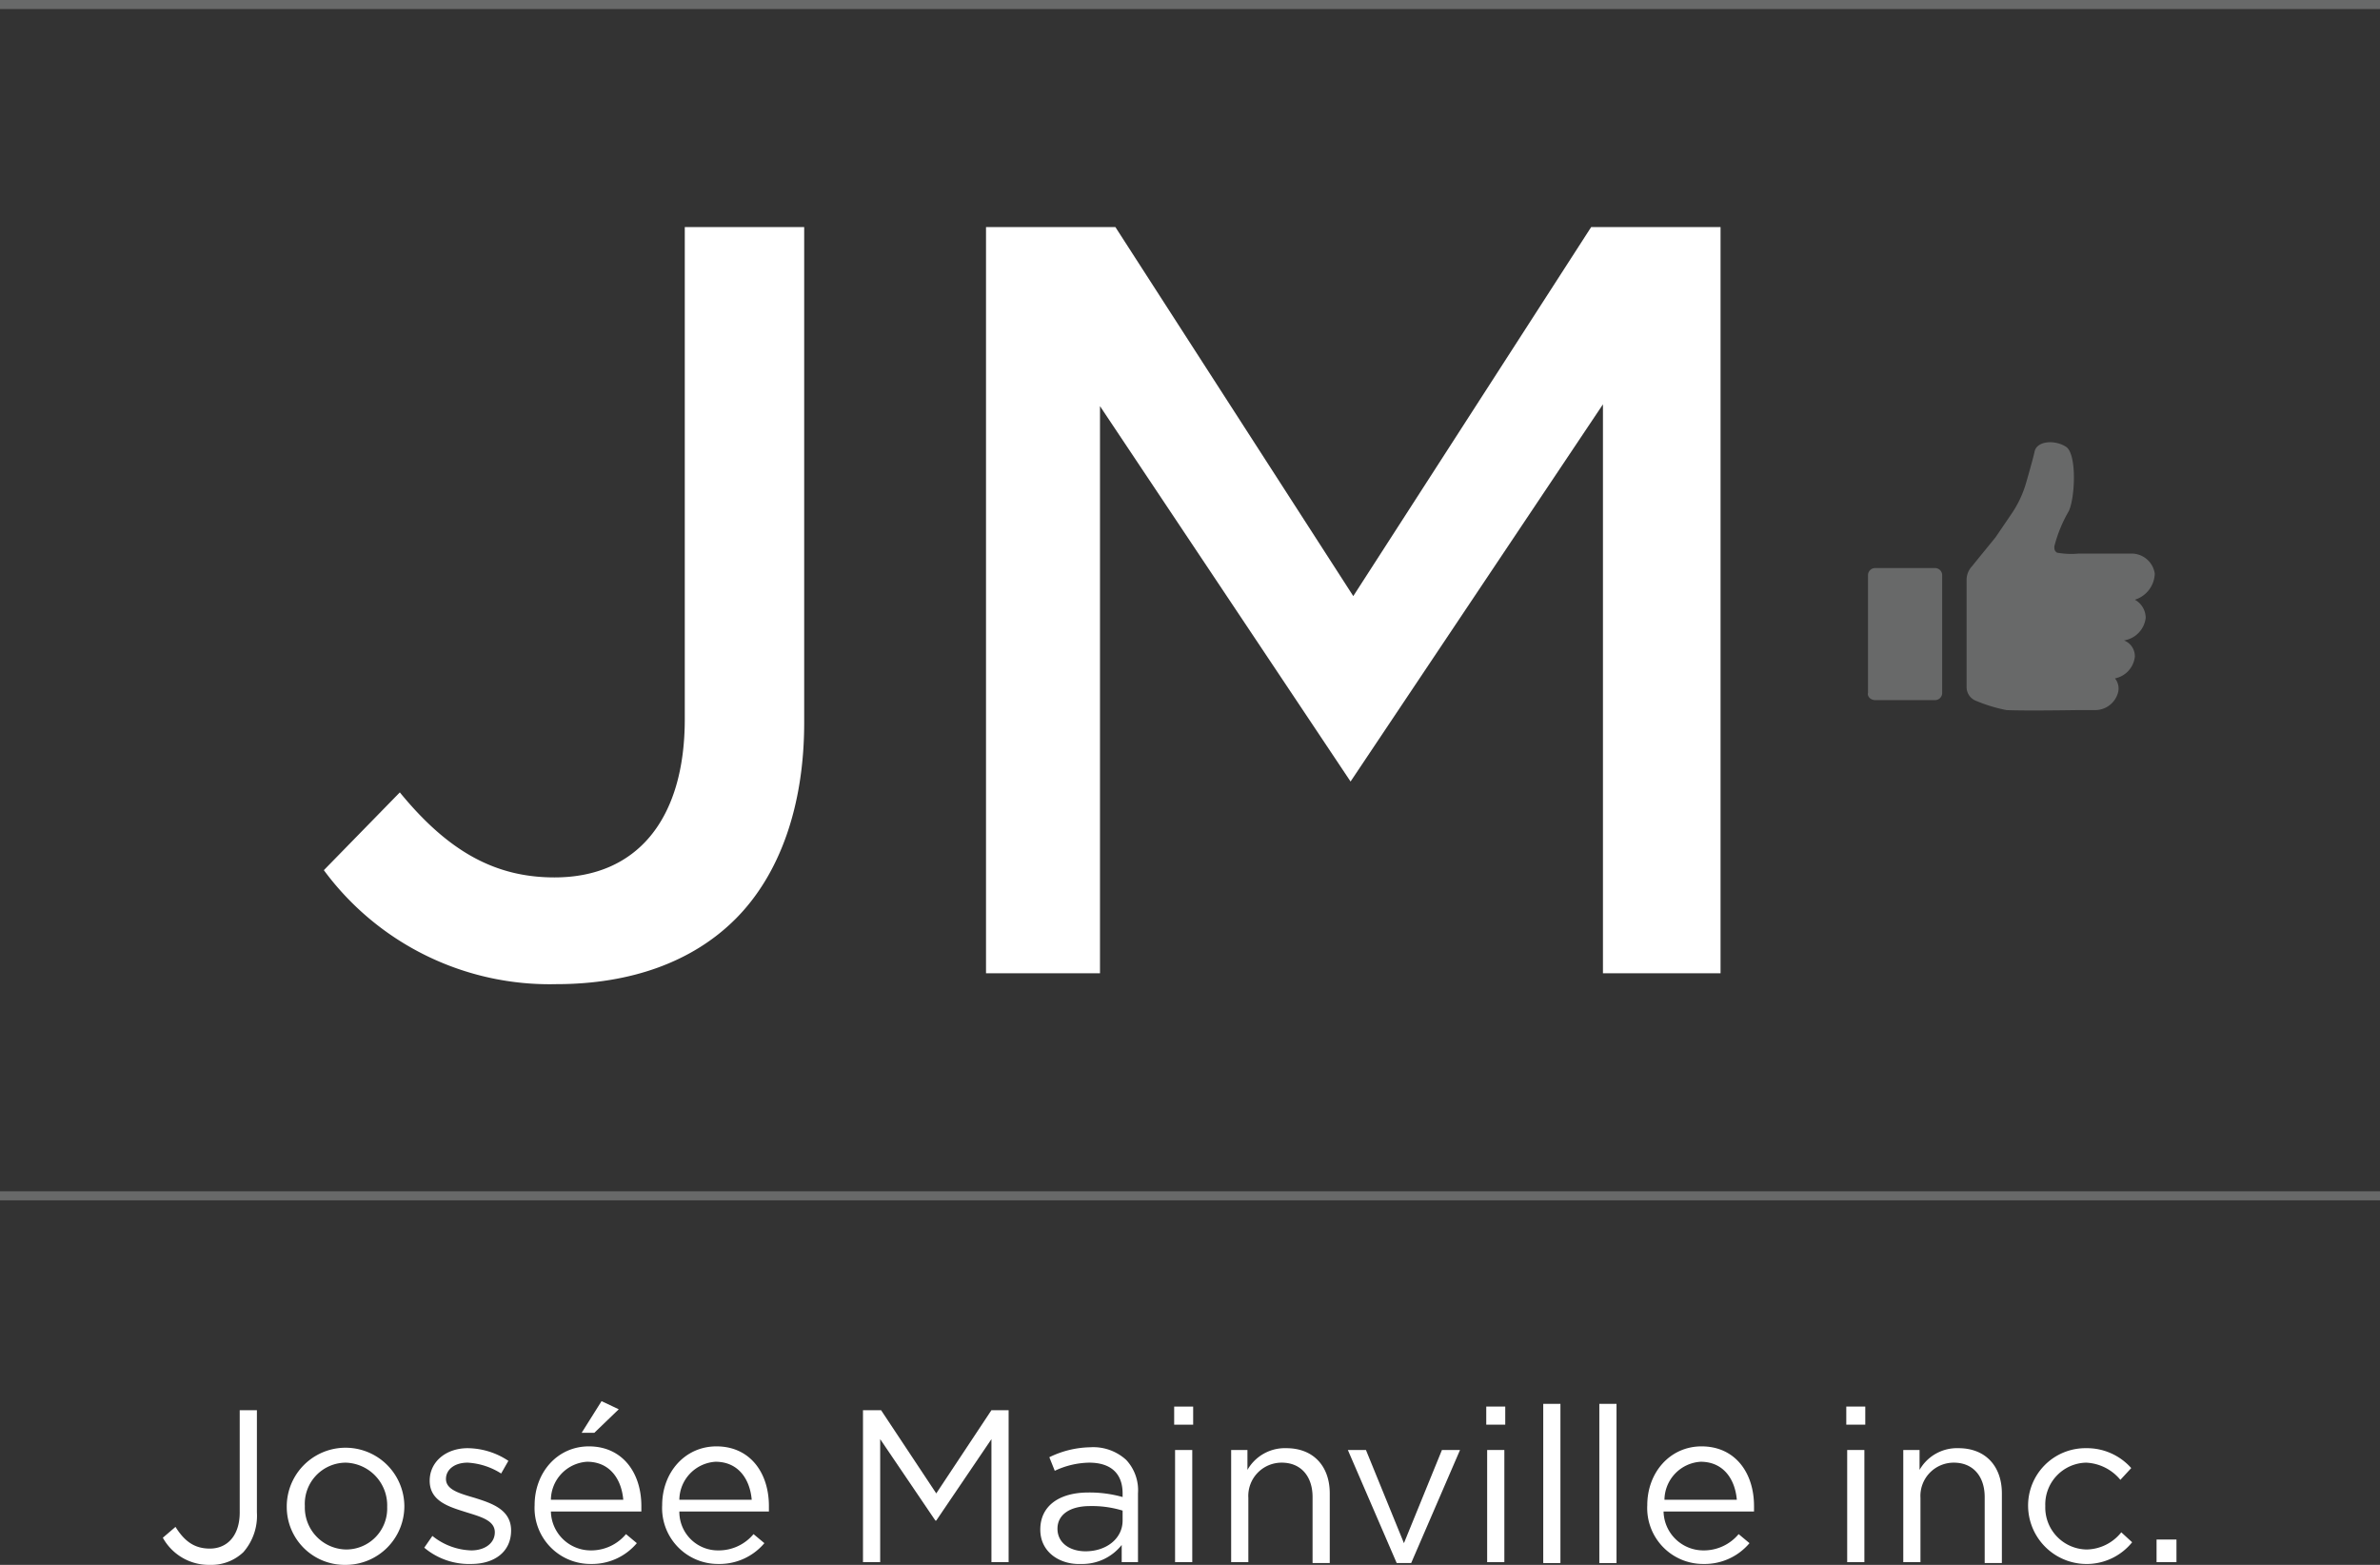
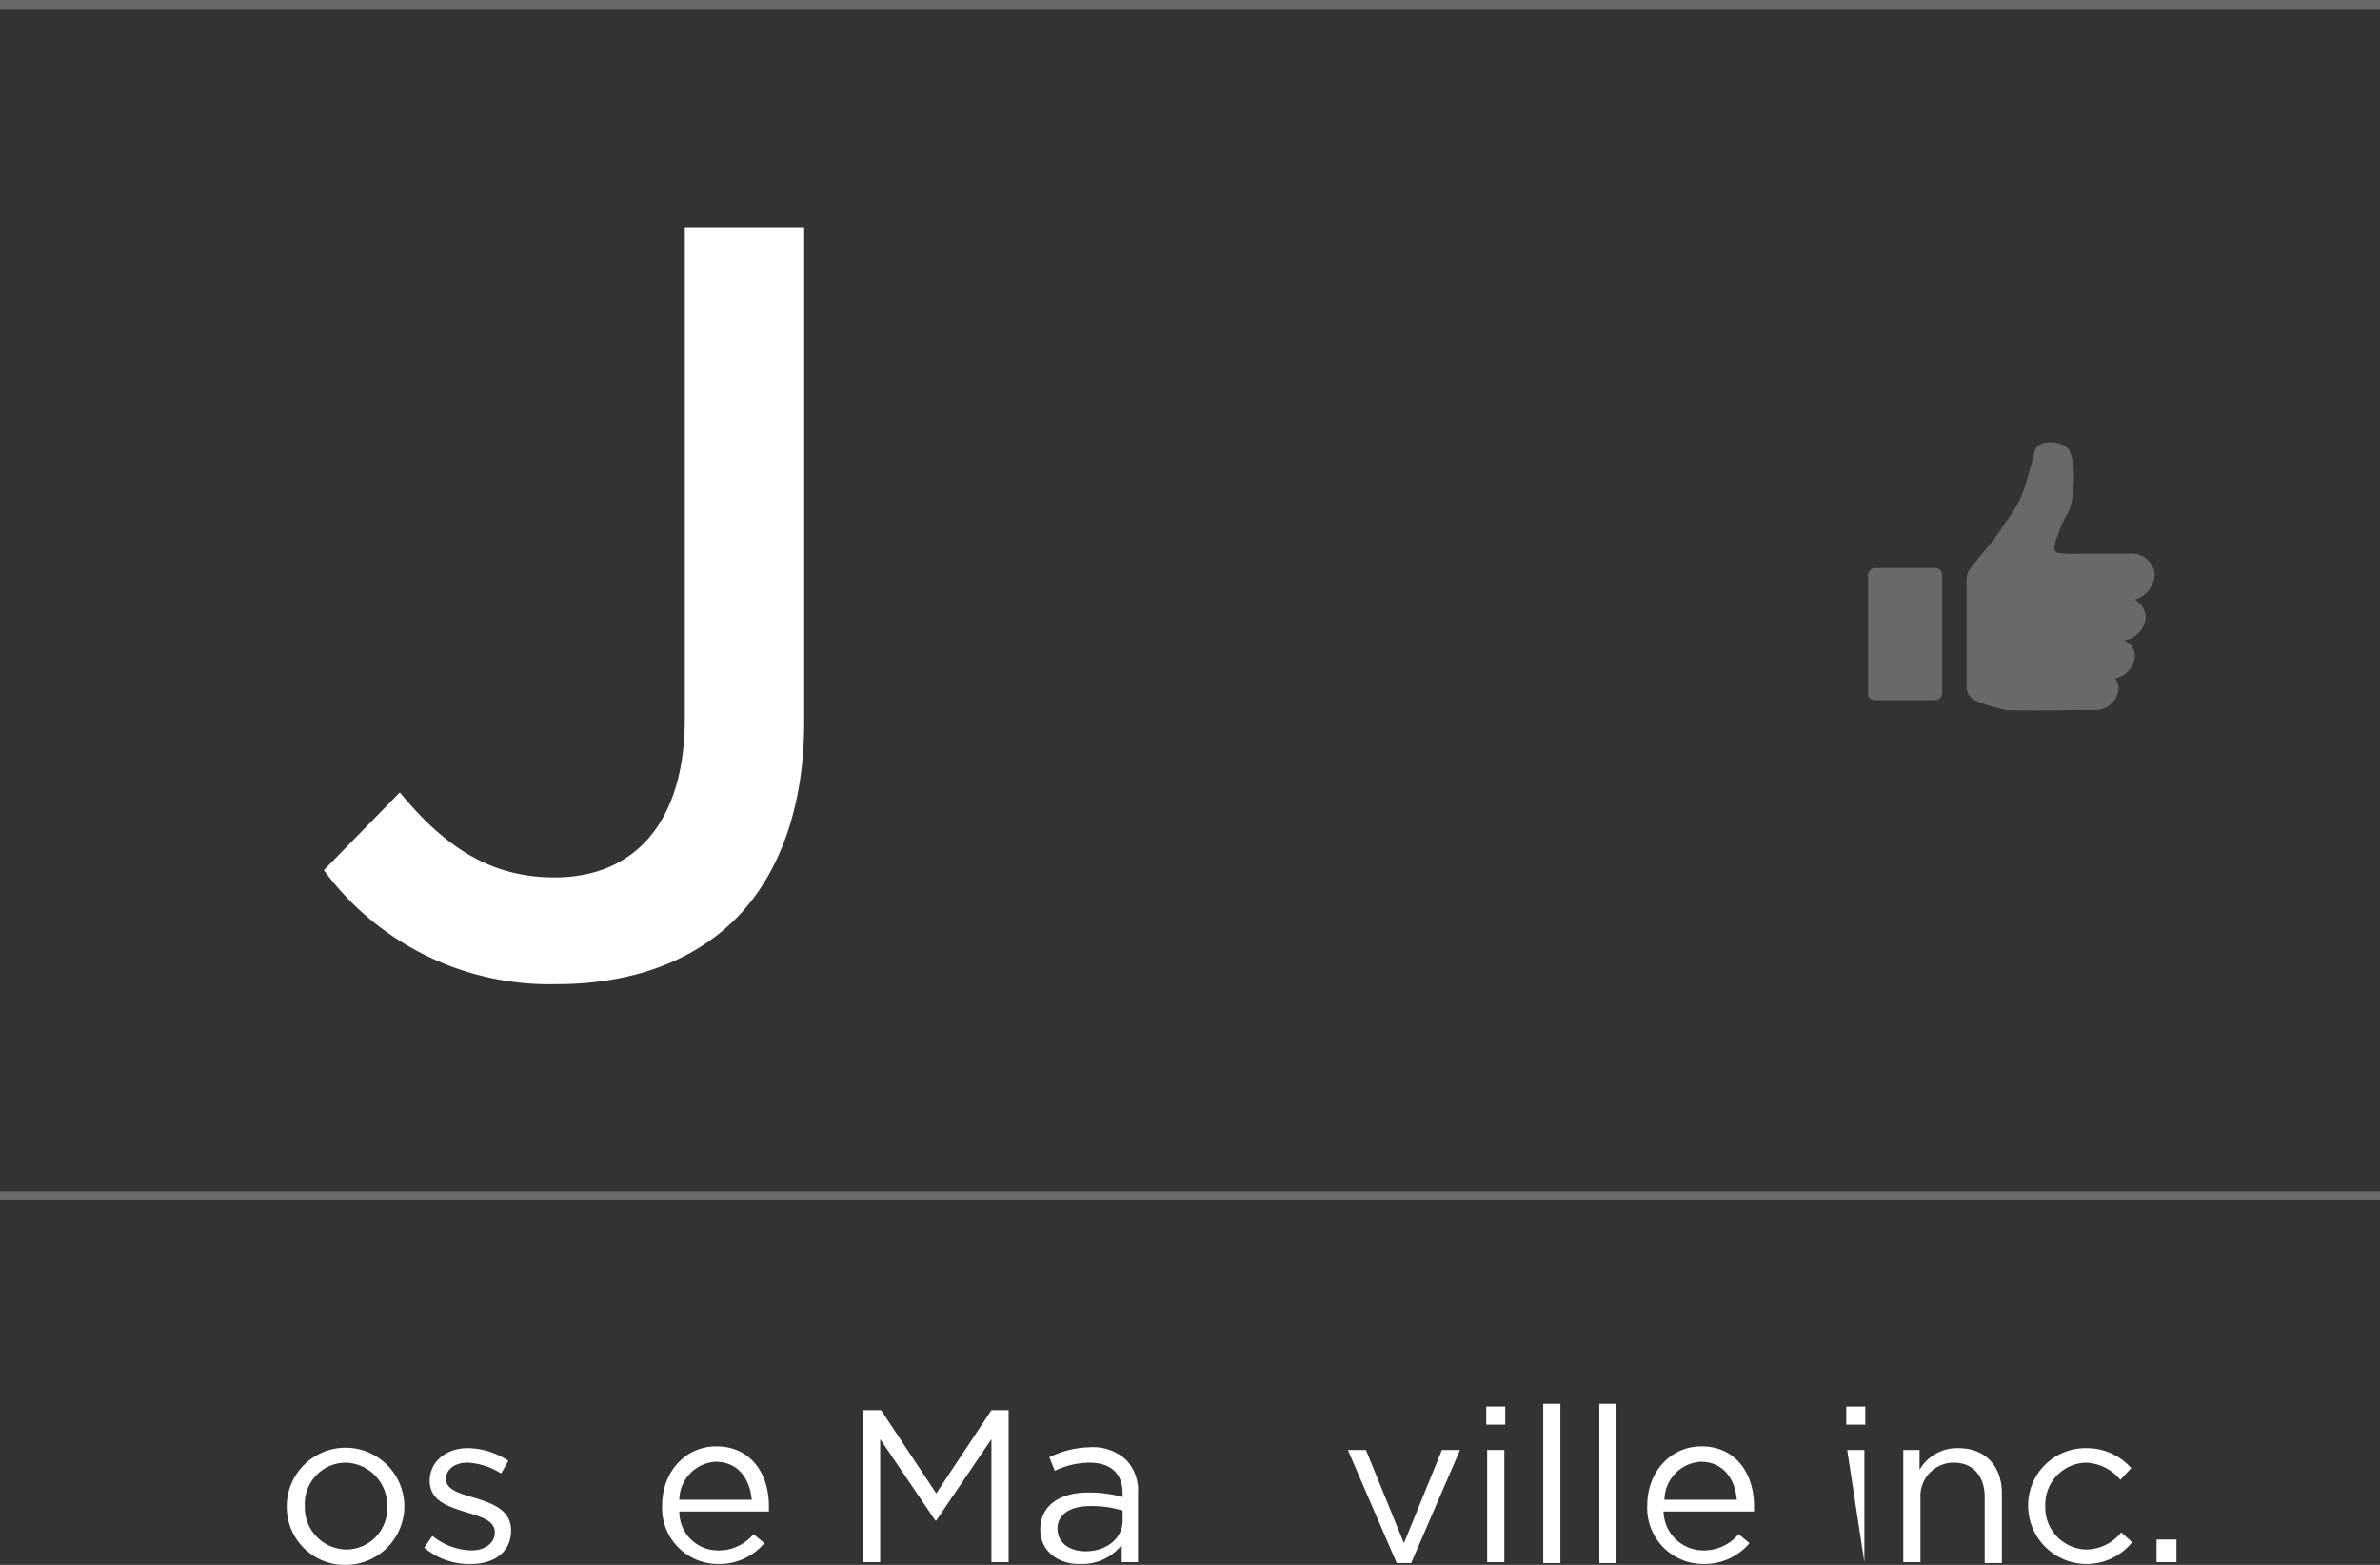
<svg xmlns="http://www.w3.org/2000/svg" id="Layer_1" data-name="Layer 1" viewBox="0 0 263.1 173">
  <rect x="0" y="0" width="263.1" height="173" fill="#333333" stroke="none" />
  <defs>
    <style>.cls-1{fill:#fff;}.cls-2{fill:#686969;}</style>
  </defs>
  <path class="cls-1" d="M87.9,152.2a31,31,0,0,0,25.7,12.6c8.3,0,15.1-2.5,19.8-7.2,4.9-4.9,7.6-12.5,7.6-21.7V81.1H127.8v54.4c0,11.1-5.3,17.5-14.4,17.5-6.5,0-11.7-2.8-17.1-9.4Z" transform="translate(-52.1 -56)" />
-   <path class="cls-1" d="M229.5,163.6h12.8V81.1H228l-26.3,40.8L175.4,81.1H161.1v82.5h12.6V100.9l27.7,41.5,27.9-41.7v62.9Z" transform="translate(-52.1 -56)" />
  <rect class="cls-2" y="131.7" width="263.1" height="1" />
  <rect class="cls-2" width="263.1" height="1" />
  <path class="cls-2" d="M290.3,119.4a2.59,2.59,0,0,0-2.6-2.2h-5.8a9,9,0,0,1-2.4-.1c-.3-.2-.3-.4-.3-.7a15.17,15.17,0,0,1,1.6-3.9c.7-1.5.9-6.3-.3-7.1s-3.3-.7-3.5.6c-.2.9-.9,3.3-.9,3.3a11.9,11.9,0,0,1-1.7,3.6l-1.7,2.5c-.4.5-1.8,2.2-2.6,3.2a2.2,2.2,0,0,0-.6,1.5V132a1.63,1.63,0,0,0,1.1,1.5,16.81,16.81,0,0,0,3.3,1c2,.1,8,0,8,0h1.7a2.62,2.62,0,0,0,2.6-1.8,1.75,1.75,0,0,0-.3-1.7,2.76,2.76,0,0,0,2.2-2.4,1.87,1.87,0,0,0-1.2-1.8,2.86,2.86,0,0,0,2.4-2.5,2.31,2.31,0,0,0-1.2-2A3.12,3.12,0,0,0,290.3,119.4Z" transform="translate(-52.1 -56)" />
  <path class="cls-2" d="M259.4,133.4H266a.79.79,0,0,0,.8-.8v-13a.79.79,0,0,0-.8-.8h-6.6a.79.79,0,0,0-.8.8v13C258.5,133,258.9,133.4,259.4,133.4Z" transform="translate(-52.1 -56)" />
-   <path class="cls-1" d="M70.1,226l1.4-1.2c1,1.6,2.1,2.4,3.8,2.4,1.9,0,3.3-1.4,3.3-4V211.9h1.9v11.3a6.11,6.11,0,0,1-1.5,4.4,5.14,5.14,0,0,1-3.7,1.4A5.81,5.81,0,0,1,70.1,226Z" transform="translate(-52.1 -56)" />
  <path class="cls-1" d="M83.8,222.6h0a6.5,6.5,0,0,1,13-.1h0a6.49,6.49,0,0,1-6.5,6.5A6.4,6.4,0,0,1,83.8,222.6Zm11.1,0h0a4.72,4.72,0,0,0-4.6-4.9,4.55,4.55,0,0,0-4.5,4.8h0a4.64,4.64,0,0,0,4.6,4.8A4.53,4.53,0,0,0,94.9,222.6Z" transform="translate(-52.1 -56)" />
  <path class="cls-1" d="M99,227.1l.9-1.3a7.15,7.15,0,0,0,4.3,1.6c1.5,0,2.6-.8,2.6-2h0c0-1.3-1.5-1.7-3.1-2.2-1.9-.6-4.1-1.2-4.1-3.5h0c0-2.1,1.8-3.6,4.2-3.6a8.23,8.23,0,0,1,4.5,1.4l-.8,1.4a7.69,7.69,0,0,0-3.7-1.2c-1.5,0-2.4.8-2.4,1.8h0c0,1.2,1.5,1.6,3.2,2.1,1.9.6,4,1.3,4,3.6h0c0,2.4-1.9,3.7-4.4,3.7A7.68,7.68,0,0,1,99,227.1Z" transform="translate(-52.1 -56)" />
-   <path class="cls-1" d="M117.4,227.4a5,5,0,0,0,3.9-1.8l1.2,1a6.49,6.49,0,0,1-5.1,2.3,6.18,6.18,0,0,1-6.2-6.5c0-3.6,2.5-6.5,6-6.5,3.7,0,5.8,2.9,5.8,6.6v.6H113A4.4,4.4,0,0,0,117.4,227.4Zm3.6-5.6c-.2-2.3-1.5-4.2-4-4.2a4.26,4.26,0,0,0-4,4.2Zm-2.4-10.9,1.9.9-2.7,2.6h-1.4Z" transform="translate(-52.1 -56)" />
  <path class="cls-1" d="M131.5,227.4a5,5,0,0,0,3.9-1.8l1.2,1a6.49,6.49,0,0,1-5.1,2.3,6.18,6.18,0,0,1-6.2-6.5c0-3.6,2.5-6.5,6-6.5,3.7,0,5.8,2.9,5.8,6.6v.6h-9.9A4.26,4.26,0,0,0,131.5,227.4Zm3.7-5.6c-.2-2.3-1.5-4.2-4-4.2a4.26,4.26,0,0,0-4,4.2Z" transform="translate(-52.1 -56)" />
  <path class="cls-1" d="M147.6,211.9h1.9l6.1,9.2,6.1-9.2h1.9v16.8h-1.9V215.1l-6.1,9h-.1l-6.1-9v13.6h-1.9V211.9Z" transform="translate(-52.1 -56)" />
  <path class="cls-1" d="M167.1,225.1h0c0-2.7,2.2-4.1,5.3-4.1a13.46,13.46,0,0,1,3.8.5v-.4c0-2.2-1.3-3.4-3.7-3.4a9.24,9.24,0,0,0-3.8.9l-.6-1.5a10.66,10.66,0,0,1,4.5-1.1,5.39,5.39,0,0,1,4,1.4,4.92,4.92,0,0,1,1.3,3.7v7.6h-1.8v-1.9a5.55,5.55,0,0,1-4.5,2.1C169.4,229,167.1,227.7,167.1,225.1Zm9.1-1V223a11.52,11.52,0,0,0-3.6-.5c-2.3,0-3.6,1-3.6,2.5h0c0,1.6,1.4,2.5,3.1,2.5C174.4,227.5,176.2,226.1,176.2,224.1Z" transform="translate(-52.1 -56)" />
-   <path class="cls-1" d="M181.9,211.5H184v2h-2.1Zm.1,4.8h1.9v12.4H182Z" transform="translate(-52.1 -56)" />
-   <path class="cls-1" d="M188.1,216.3H190v2.2a4.76,4.76,0,0,1,4.3-2.4c3,0,4.8,2,4.8,5v7.7h-1.9v-7.3c0-2.3-1.3-3.8-3.4-3.8a3.68,3.68,0,0,0-3.7,3.9v7.1h-1.9V216.3Z" transform="translate(-52.1 -56)" />
  <path class="cls-1" d="M201.1,216.3h2l4.2,10.3,4.2-10.3h2l-5.4,12.5h-1.6Z" transform="translate(-52.1 -56)" />
  <path class="cls-1" d="M216.4,211.5h2.1v2h-2.1Zm.1,4.8h1.9v12.4h-1.9Z" transform="translate(-52.1 -56)" />
  <path class="cls-1" d="M222.7,211.2h1.9v17.6h-1.9Z" transform="translate(-52.1 -56)" />
  <path class="cls-1" d="M228.9,211.2h1.9v17.6h-1.9Z" transform="translate(-52.1 -56)" />
  <path class="cls-1" d="M240.4,227.4a5,5,0,0,0,3.9-1.8l1.2,1a6.49,6.49,0,0,1-5.1,2.3,6.18,6.18,0,0,1-6.2-6.5c0-3.6,2.5-6.5,6-6.5,3.7,0,5.8,2.9,5.8,6.6v.6H236A4.4,4.4,0,0,0,240.4,227.4Zm3.7-5.6c-.2-2.3-1.5-4.2-4-4.2a4.26,4.26,0,0,0-4,4.2Z" transform="translate(-52.1 -56)" />
-   <path class="cls-1" d="M256.2,211.5h2.1v2h-2.1Zm.1,4.8h1.9v12.4h-1.9Z" transform="translate(-52.1 -56)" />
+   <path class="cls-1" d="M256.2,211.5h2.1v2h-2.1Zm.1,4.8h1.9v12.4Z" transform="translate(-52.1 -56)" />
  <path class="cls-1" d="M262.4,216.3h1.9v2.2a4.76,4.76,0,0,1,4.3-2.4c3,0,4.8,2,4.8,5v7.7h-1.9v-7.3c0-2.3-1.3-3.8-3.4-3.8a3.68,3.68,0,0,0-3.7,3.9v7.1h-1.9V216.3Z" transform="translate(-52.1 -56)" />
  <path class="cls-1" d="M276.3,222.6h0a6.34,6.34,0,0,1,6.4-6.5,6.54,6.54,0,0,1,5,2.2l-1.2,1.3a5.2,5.2,0,0,0-3.8-1.9,4.62,4.62,0,0,0-4.5,4.8h0a4.64,4.64,0,0,0,4.6,4.8,5,5,0,0,0,3.8-1.9l1.2,1.1a6.47,6.47,0,0,1-11.5-3.9Z" transform="translate(-52.1 -56)" />
  <path class="cls-1" d="M290.5,226.2h2.2v2.5h-2.2Z" transform="translate(-52.1 -56)" />
</svg>